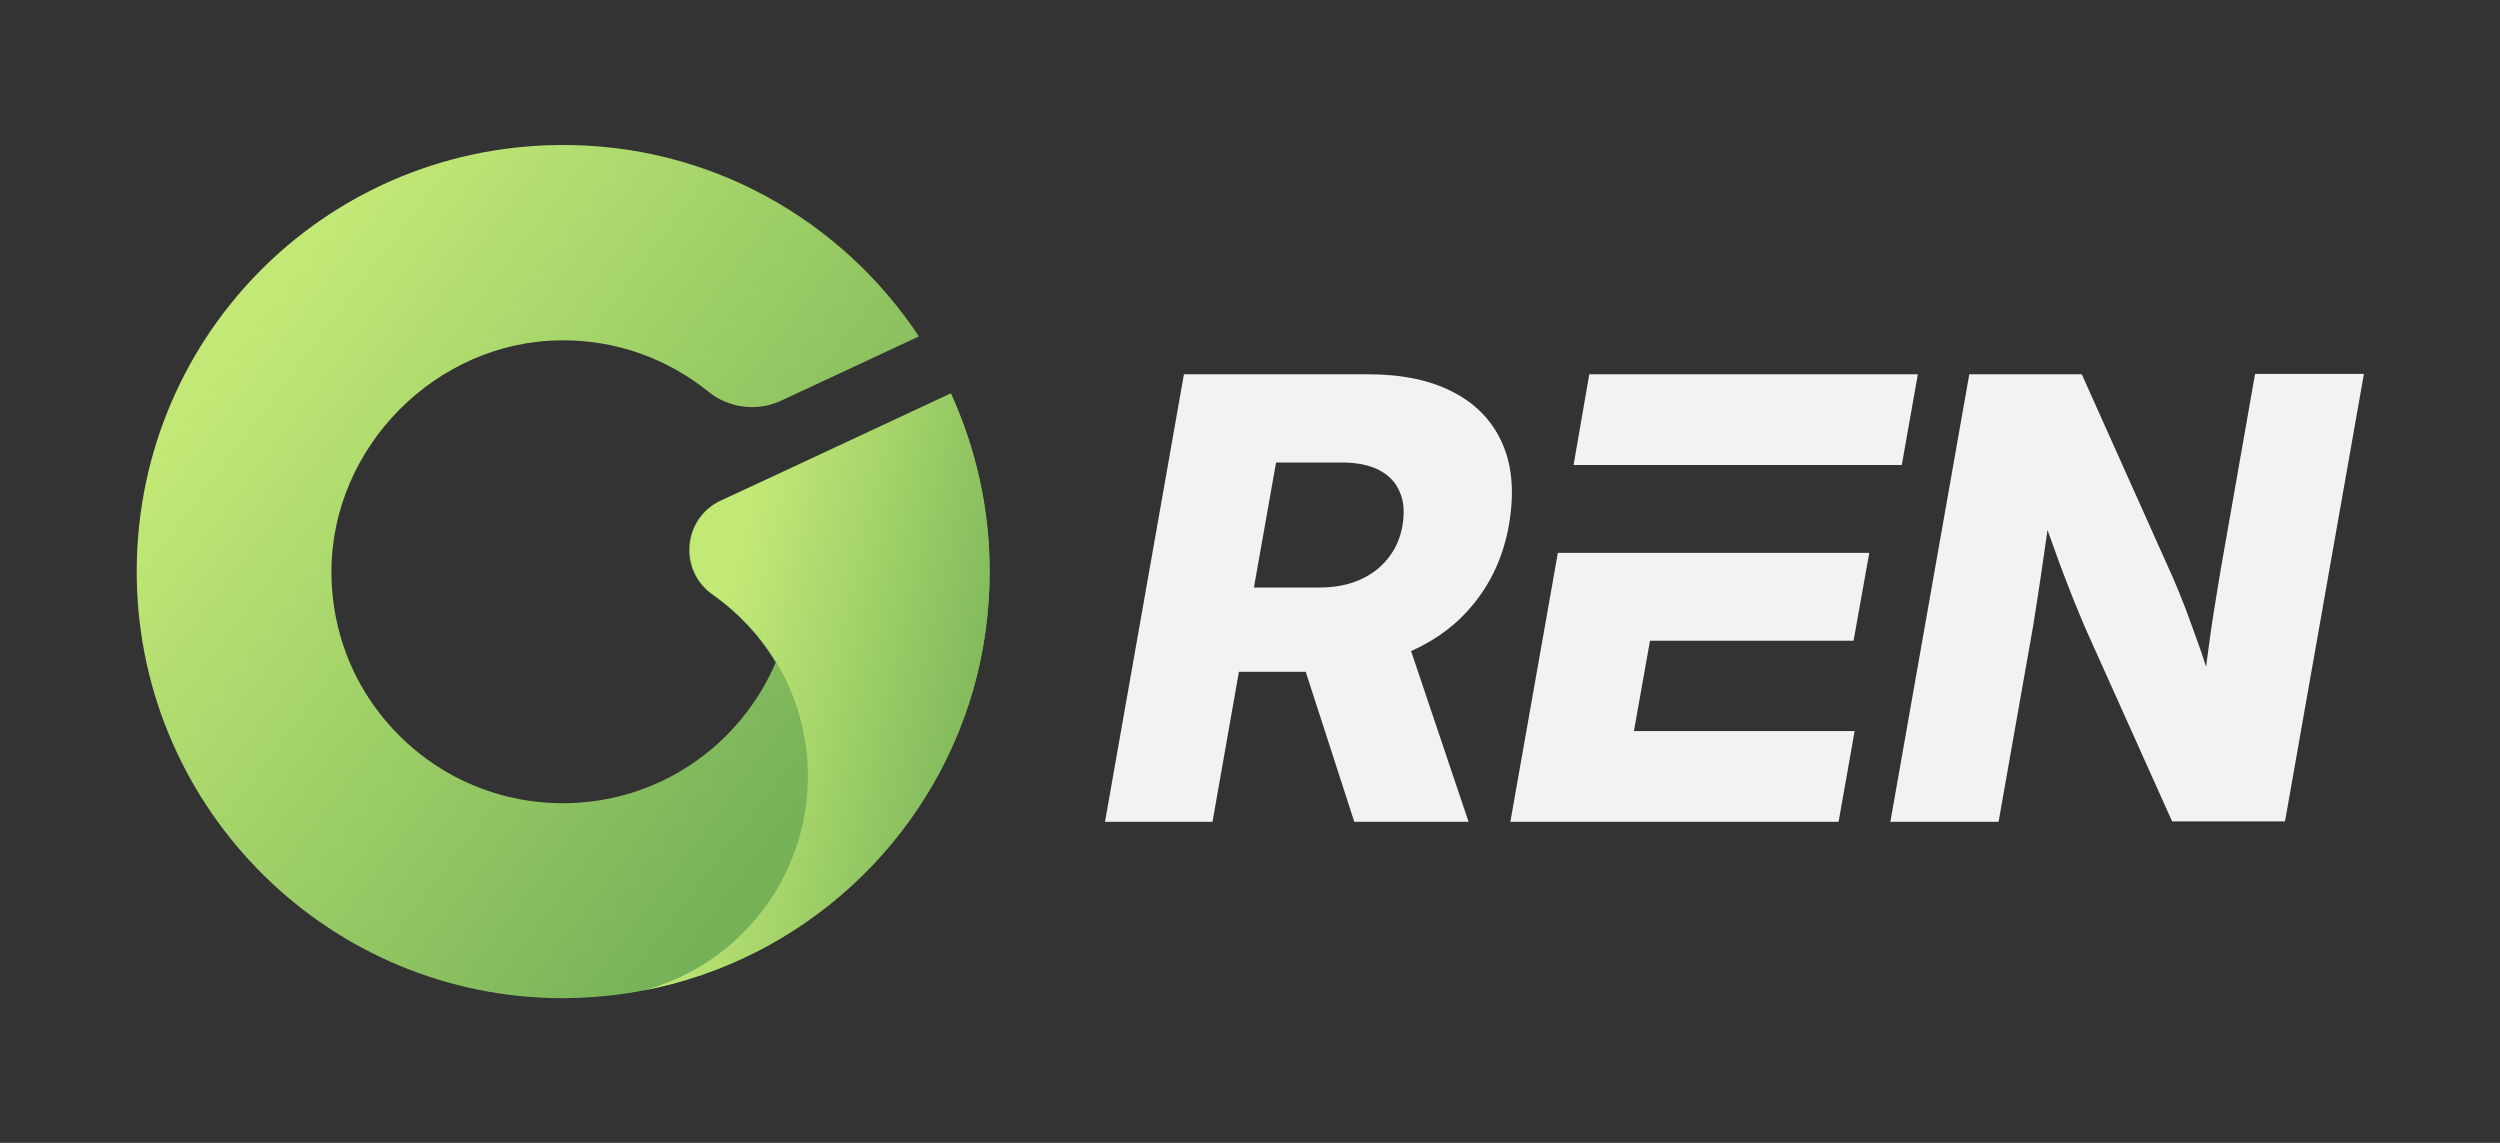
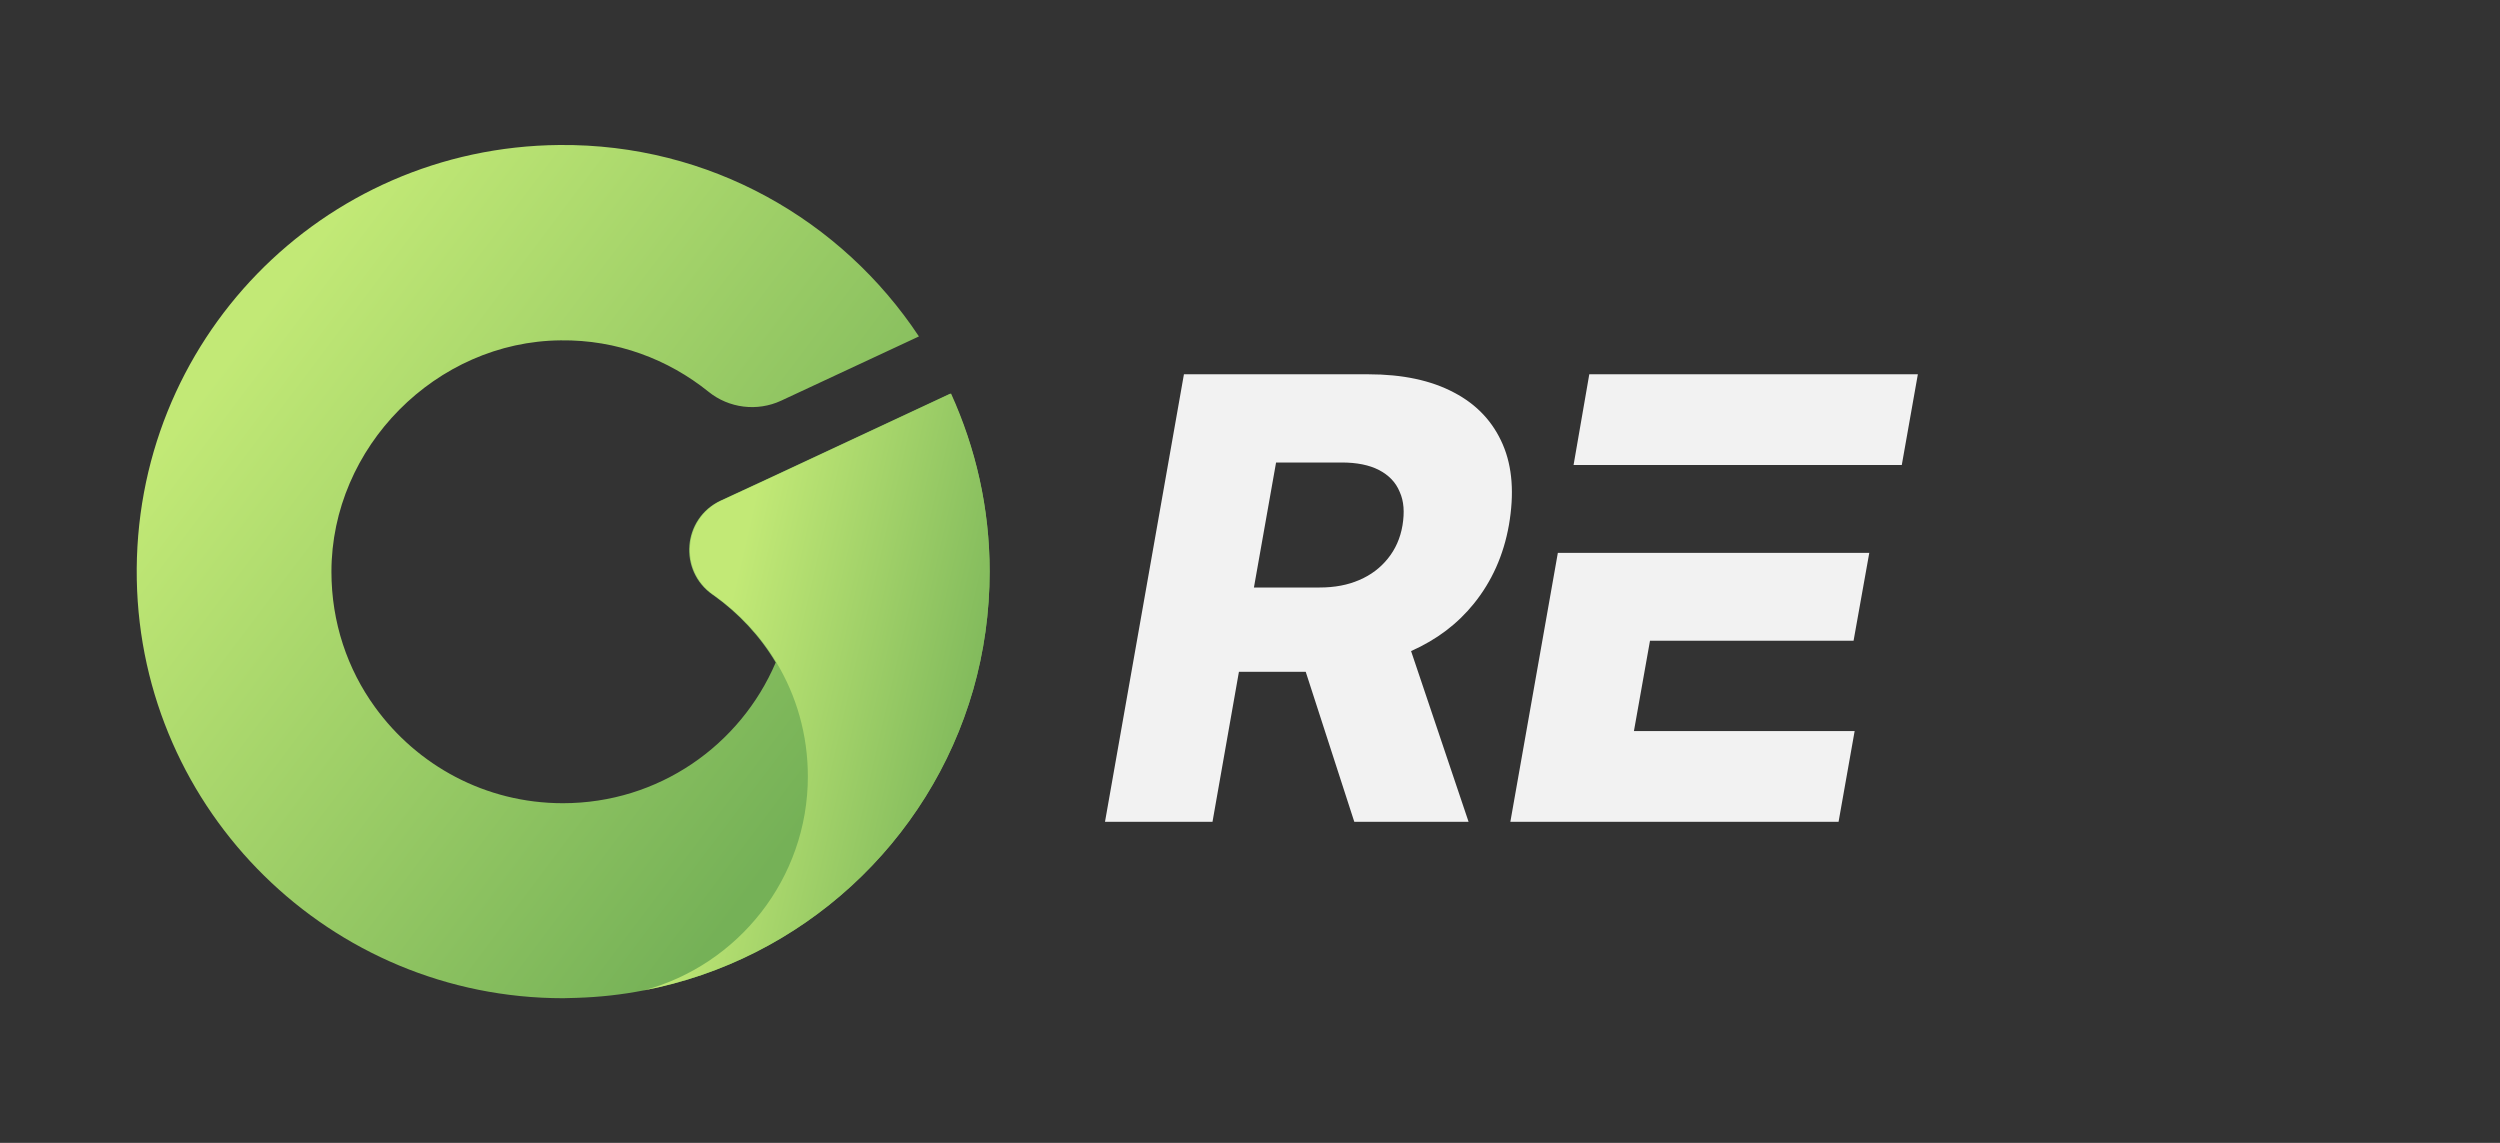
<svg xmlns="http://www.w3.org/2000/svg" version="1.1" id="Logo" x="0px" y="0px" viewBox="0 0 700 320" style="enable-background:new 0 0 700 320;" xml:space="preserve">
  <rect x="0" y="0" width="700" height="320" fill="#333333" stroke="none" />
  <style type="text/css">
	.st0{fill:url(#SVGID_1_);}
	.st1{fill:url(#SVGID_00000041276622267243849510000007867204331749098160_);}
	.st2{fill:#F2F2F2;}
</style>
  <g>
    <g>
      <linearGradient id="SVGID_1_" gradientUnits="userSpaceOnUse" x1="69.185" y1="615.315" x2="260.062" y2="759.103" gradientTransform="matrix(1 0 0 1 0 -522)">
        <stop offset="0" style="stop-color:#C2E976" />
        <stop offset="0.865" style="stop-color:#75B157" />
      </linearGradient>
      <path class="st0" d="M277.1,160c0,11.5-1.6,22.6-4.6,33.1c-12.3,42.8-47.9,75.7-92.2,84.2c-6.1,1.2-12.4,1.9-18.9,2.1    c-1.2,0-2.5,0.1-3.7,0.1c-65.2,0-118.2-52.3-119.4-117.2C37.1,95.6,90,41.2,156.6,40.6c42.1-0.4,79.1,21,100.7,53.6l-38.6,18    c-6.7,3.1-14.6,2.1-20.3-2.5c-11.3-9.1-25.7-14.6-41.4-14.4c-34.9,0.3-64.2,29.9-64.2,64.8c0,14.2,4.5,27.3,12.2,37.9    c11.8,16.3,30.9,26.9,52.6,26.9c26.8,0,49.7-16.2,59.6-39.4c-4.4-7.4-10.4-13.8-17.4-18.8c-0.1-0.1-0.2-0.1-0.3-0.2    c-9.6-6.7-8.4-21.3,2.2-26.3l14.9-6.9l49.5-23.1C273.2,125.4,277.1,142.3,277.1,160z" />
      <linearGradient id="SVGID_00000132054086756854058650000001859118834145276831_" gradientUnits="userSpaceOnUse" x1="199.901" y1="710.294" x2="284.962" y2="729.939" gradientTransform="matrix(1 0 0 1 0 -522)">
        <stop offset="0" style="stop-color:#C2E976" />
        <stop offset="1" style="stop-color:#75B157" />
      </linearGradient>
      <path style="fill:url(#SVGID_00000132054086756854058650000001859118834145276831_);" d="M277.1,160c0,11.5-1.6,22.6-4.6,33.1    c-12.3,42.8-47.9,75.7-92.2,84.2c26.4-7.1,45.9-31.3,45.9-59.9c0-11.7-3.2-22.6-8.8-31.9c-4.4-7.4-10.4-13.8-17.4-18.8    c-0.1-0.1-0.2-0.1-0.3-0.2c-9.6-6.7-8.4-21.3,2.2-26.3l14.9-6.9l49.5-23.1C273.2,125.4,277.1,142.3,277.1,160z" />
    </g>
    <g>
      <path class="st2" d="M412.7,169c5-6.2,8.3-13.5,9.8-22c1.5-8.7,1-16.2-1.7-22.5c-2.7-6.3-7.2-11.2-13.7-14.6    c-6.4-3.4-14.4-5.1-24-5.1h-51.6l-22.1,125.3h30.1l7.4-42h18.7l13.6,42h32l-16.1-47.8C402.3,179.1,408.1,174.7,412.7,169z     M357.3,129.5h18.4c4.2,0,7.7,0.7,10.4,2.1c2.7,1.4,4.7,3.4,5.8,6.1c1.2,2.6,1.4,5.7,0.8,9.4c-0.6,3.6-2,6.7-4.1,9.3    c-2.1,2.6-4.7,4.6-8,6c-3.2,1.4-6.9,2.1-11.1,2.1h-18.4L357.3,129.5z" />
-       <path class="st2" d="M631.4,104.8l-9.5,54.1c-0.5,3.1-1.2,7.1-2,12.2c-0.8,5-1.5,10.2-2.2,15.6c-0.5-1.4-0.9-2.9-1.4-4.3    c-1.5-4.2-2.9-8.1-4.2-11.6c-1.4-3.6-2.6-6.6-3.7-9.1l-25.5-56.9h-31.5l-22.1,125.3h30.3l9.2-52.1c0.5-2.6,1-6.1,1.7-10.5    c0.7-4.4,1.4-9.4,2.2-14.9c0.2-1.4,0.4-2.8,0.6-4.2c0.6,1.7,1.2,3.4,1.8,5c1.8,5.1,3.6,9.7,5.2,13.8c1.7,4.1,3.1,7.7,4.5,10.7    l23.4,52.1h31.6l22.1-125.3H631.4z" />
      <g>
        <polygon class="st2" points="532.5,130.2 537,104.8 445,104.8 440.6,130.2    " />
        <polygon class="st2" points="436.2,154.8 422.9,230.1 514.8,230.1 519.3,204.7 457.5,204.7 462,179.4 519,179.4 523.4,154.8         " />
      </g>
    </g>
  </g>
</svg>